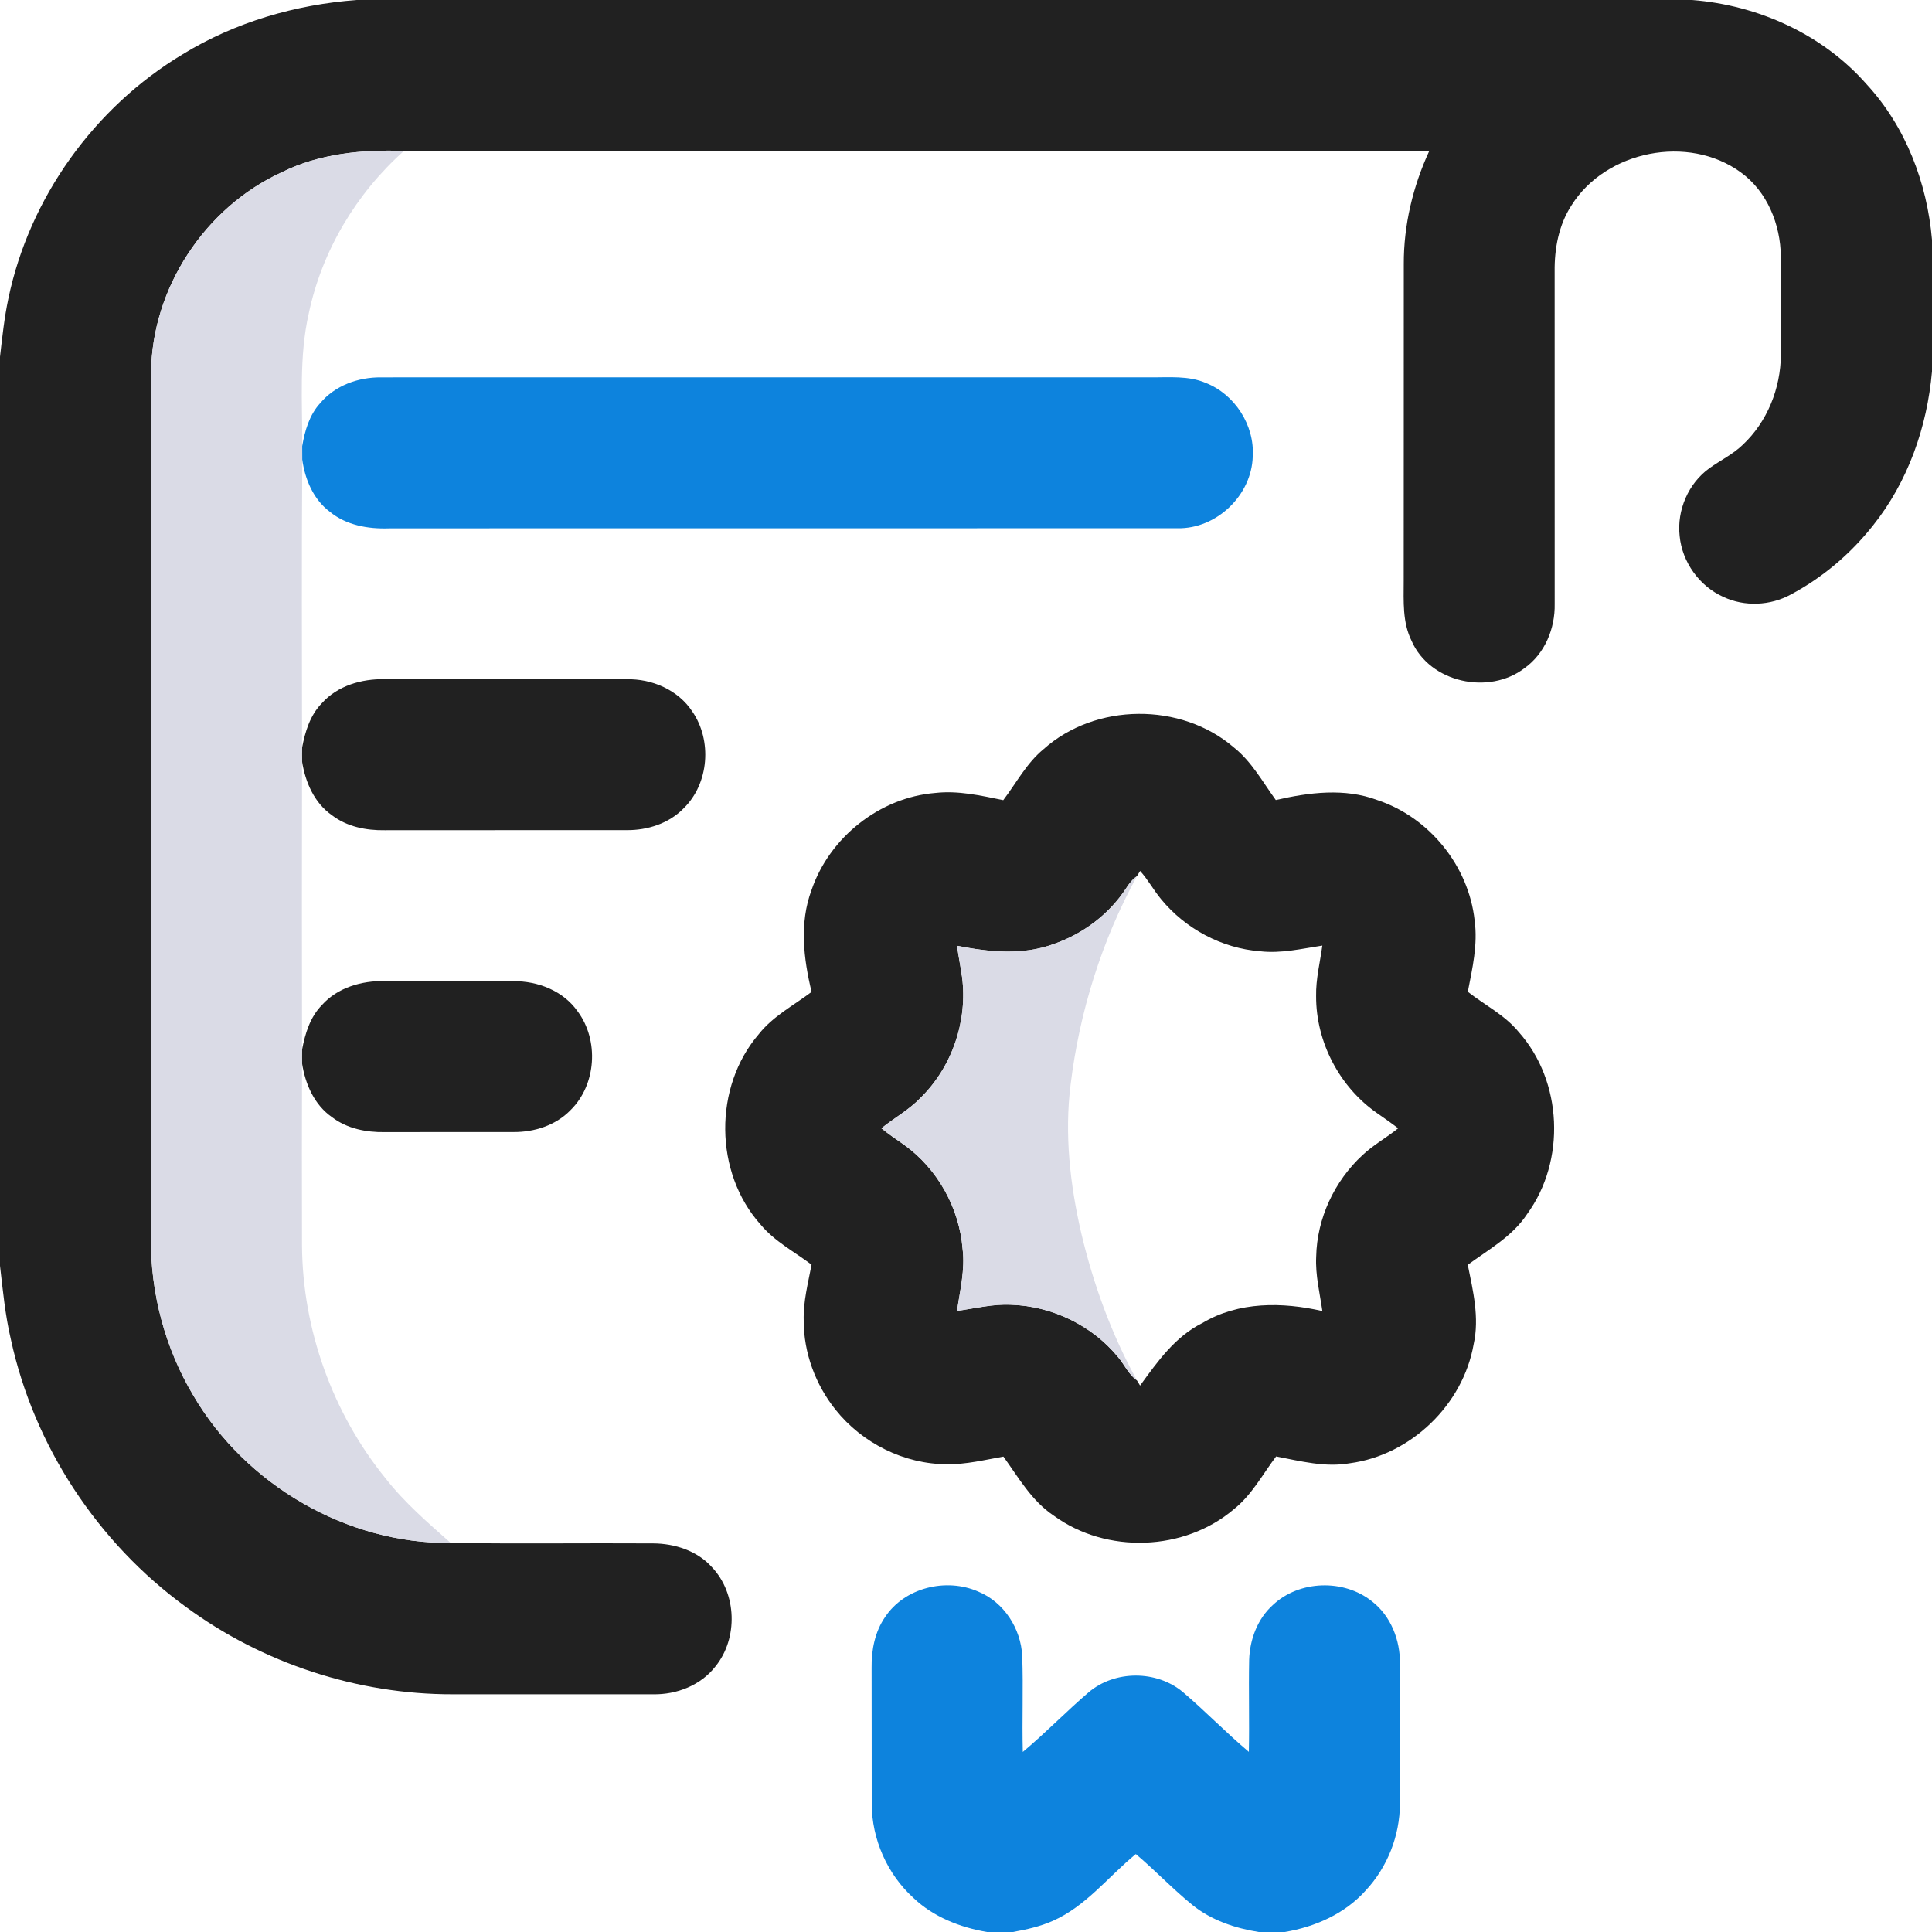
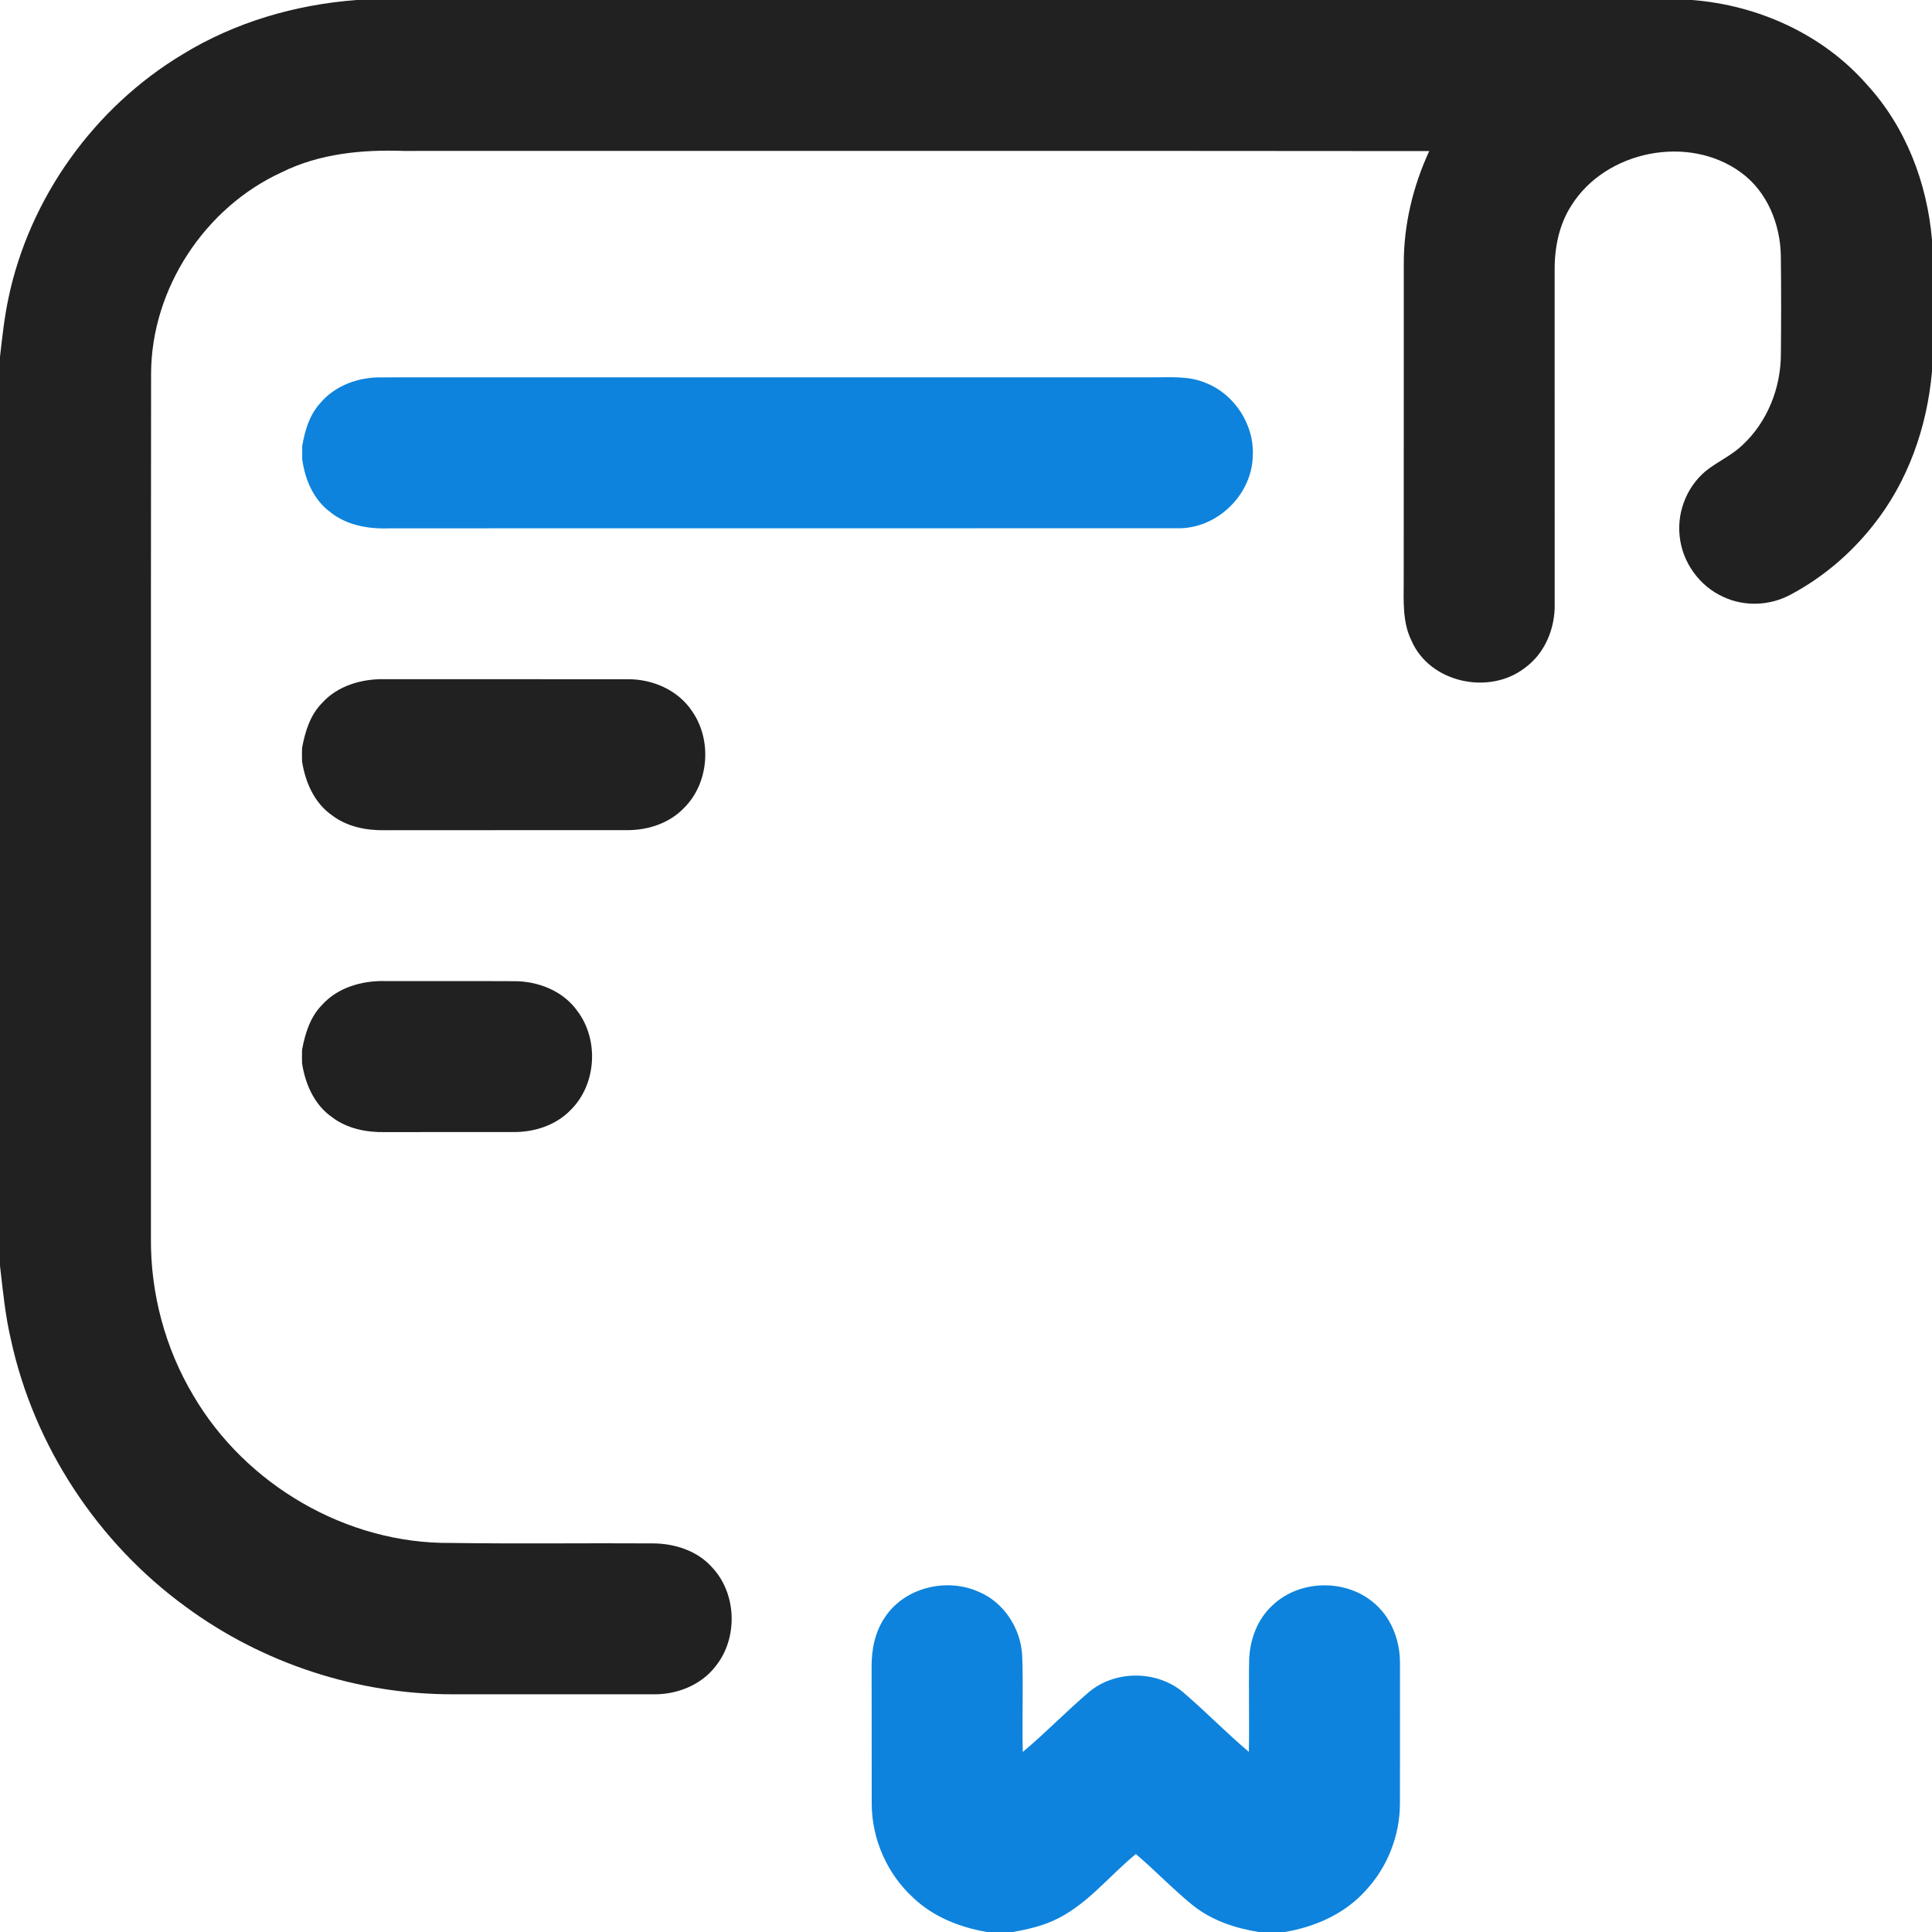
<svg xmlns="http://www.w3.org/2000/svg" width="50" height="50" viewBox="0 0 50 50" fill="none">
  <g clip-path="url(#clip0_1147_5358)">
    <path d="M9.233 0H43.792C45.5 0.134 47.171 0.885 48.309 2.182C49.319 3.278 49.874 4.731 50 6.206V9.612C49.874 11.052 49.377 12.473 48.468 13.606C47.891 14.335 47.167 14.949 46.346 15.386C45.816 15.676 45.151 15.706 44.603 15.449C43.982 15.172 43.533 14.548 43.469 13.87C43.395 13.205 43.694 12.508 44.241 12.116C44.526 11.912 44.849 11.757 45.103 11.511C45.738 10.916 46.082 10.051 46.089 9.187C46.097 8.336 46.099 7.484 46.088 6.634C46.078 5.807 45.736 4.955 45.052 4.461C43.697 3.47 41.558 3.897 40.669 5.316C40.34 5.821 40.227 6.434 40.234 7.028C40.235 9.896 40.236 12.763 40.235 15.63C40.248 16.265 39.98 16.917 39.454 17.292C38.534 17.996 37.007 17.671 36.533 16.588C36.293 16.108 36.327 15.559 36.328 15.039C36.332 12.305 36.327 9.57 36.33 6.835C36.326 5.826 36.566 4.825 36.988 3.91C28.144 3.9 19.299 3.909 10.453 3.906C9.378 3.868 8.269 3.973 7.292 4.458C5.302 5.368 3.92 7.467 3.91 9.661C3.901 17.118 3.91 24.574 3.906 32.031C3.891 33.457 4.271 34.889 5.002 36.113C6.356 38.429 8.973 39.958 11.663 39.931C13.409 39.957 15.155 39.932 16.901 39.943C17.461 39.946 18.045 40.132 18.426 40.56C19.071 41.24 19.105 42.397 18.519 43.123C18.14 43.615 17.512 43.86 16.9 43.848C15.173 43.849 13.445 43.848 11.719 43.848C9.251 43.853 6.79 43.046 4.804 41.581C2.526 39.923 0.878 37.418 0.281 34.663C0.134 34.036 0.074 33.395 0 32.758V9.234C0.058 8.73 0.111 8.225 0.216 7.729C0.76 5.117 2.442 2.777 4.727 1.405C6.085 0.573 7.649 0.118 9.233 0Z" fill="#212121" />
    <path d="M8.332 18.197C8.737 17.743 9.364 17.566 9.955 17.577C12.042 17.579 14.13 17.576 16.217 17.579C16.874 17.564 17.55 17.855 17.917 18.414C18.433 19.163 18.35 20.276 17.695 20.917C17.314 21.312 16.757 21.489 16.217 21.484C14.131 21.486 12.044 21.483 9.958 21.486C9.479 21.494 8.98 21.396 8.592 21.099C8.133 20.78 7.901 20.241 7.817 19.704C7.814 19.589 7.814 19.474 7.817 19.358C7.895 18.939 8.025 18.508 8.332 18.197Z" fill="#212121" />
-     <path d="M27.004 19.391C28.348 18.187 30.563 18.168 31.931 19.343C32.393 19.71 32.676 20.235 33.018 20.705C33.877 20.508 34.798 20.387 35.646 20.706C36.99 21.151 38.01 22.411 38.163 23.82C38.249 24.443 38.105 25.06 37.987 25.667C38.427 26.012 38.944 26.268 39.305 26.709C40.442 27.985 40.527 30.039 39.523 31.418C39.144 31.996 38.53 32.335 37.986 32.733C38.122 33.407 38.291 34.102 38.138 34.789C37.864 36.357 36.51 37.66 34.932 37.869C34.289 37.981 33.652 37.813 33.026 37.692C32.675 38.157 32.398 38.688 31.934 39.057C30.652 40.15 28.636 40.219 27.276 39.228C26.701 38.848 26.361 38.24 25.968 37.696C25.487 37.781 25.006 37.901 24.513 37.894C23.402 37.895 22.312 37.349 21.622 36.481C21.105 35.833 20.8 35.013 20.8 34.182C20.785 33.689 20.912 33.209 21.003 32.73C20.556 32.392 20.045 32.127 19.683 31.69C18.48 30.345 18.463 28.13 19.638 26.763C20.006 26.297 20.538 26.021 21.004 25.67C20.795 24.81 20.685 23.885 21.002 23.035C21.466 21.671 22.768 20.636 24.208 20.521C24.801 20.455 25.387 20.59 25.964 20.708C26.303 20.263 26.566 19.752 27.004 19.391ZM29.506 22.54C29.486 22.573 29.445 22.642 29.424 22.676C29.309 22.755 29.223 22.866 29.148 22.983C28.71 23.657 28.03 24.169 27.273 24.43C26.464 24.73 25.594 24.639 24.768 24.476C24.805 24.746 24.86 25.015 24.898 25.285C25.046 26.42 24.642 27.611 23.823 28.413C23.525 28.725 23.142 28.931 22.81 29.2C22.998 29.352 23.198 29.488 23.397 29.626C24.263 30.247 24.827 31.26 24.912 32.322C24.979 32.861 24.845 33.394 24.768 33.925C25.235 33.864 25.698 33.742 26.172 33.768C27.23 33.803 28.266 34.304 28.937 35.123C29.103 35.319 29.207 35.572 29.423 35.724C29.444 35.757 29.485 35.825 29.505 35.859C29.954 35.241 30.412 34.591 31.117 34.24C32.053 33.68 33.191 33.694 34.223 33.93C34.156 33.462 34.039 32.997 34.063 32.522C34.083 31.53 34.536 30.564 35.262 29.894C35.544 29.629 35.884 29.442 36.184 29.2C36.008 29.064 35.826 28.938 35.645 28.812C34.669 28.137 34.056 26.967 34.061 25.78C34.052 25.338 34.163 24.906 34.222 24.471C33.691 24.552 33.157 24.681 32.614 24.619C31.622 24.543 30.679 24.039 30.05 23.272C29.855 23.038 29.711 22.766 29.506 22.54Z" fill="#212121" />
    <path d="M8.332 26.01C8.737 25.556 9.364 25.378 9.955 25.39C11.067 25.393 12.177 25.387 13.288 25.393C13.92 25.387 14.575 25.642 14.947 26.171C15.507 26.918 15.436 28.073 14.765 28.73C14.384 29.124 13.827 29.302 13.287 29.297C12.178 29.299 11.068 29.295 9.958 29.299C9.479 29.307 8.981 29.209 8.593 28.912C8.133 28.593 7.9 28.055 7.817 27.517C7.814 27.401 7.814 27.285 7.817 27.171C7.895 26.751 8.026 26.32 8.332 26.01Z" fill="#212121" />
-     <path d="M7.292 4.458C8.269 3.972 9.378 3.868 10.454 3.906C9.22 5.006 8.332 6.491 7.991 8.111C7.735 9.238 7.827 10.4 7.822 11.546C7.821 11.661 7.821 11.776 7.823 11.89C7.804 14.38 7.816 16.869 7.817 19.358C7.814 19.473 7.814 19.589 7.817 19.704C7.812 22.193 7.812 24.681 7.817 27.171C7.814 27.285 7.814 27.401 7.817 27.516C7.813 29.087 7.811 30.658 7.816 32.228C7.829 34.408 8.606 36.572 9.981 38.263C10.47 38.888 11.072 39.407 11.664 39.931C8.973 39.958 6.357 38.428 5.002 36.113C4.271 34.889 3.891 33.457 3.907 32.031C3.911 24.574 3.902 17.118 3.911 9.661C3.92 7.467 5.302 5.368 7.292 4.458Z" fill="#DADBE6" />
-     <path d="M29.148 22.982C29.223 22.866 29.309 22.755 29.424 22.676C28.514 24.341 27.936 26.186 27.707 28.07C27.546 29.352 27.692 30.653 27.981 31.907C28.294 33.234 28.765 34.528 29.423 35.724C29.207 35.571 29.102 35.319 28.936 35.123C28.266 34.304 27.23 33.803 26.172 33.768C25.697 33.742 25.234 33.863 24.768 33.925C24.845 33.394 24.979 32.861 24.912 32.321C24.827 31.26 24.263 30.247 23.396 29.626C23.198 29.487 22.998 29.352 22.81 29.2C23.142 28.931 23.524 28.725 23.822 28.413C24.642 27.611 25.046 26.42 24.898 25.285C24.859 25.015 24.805 24.746 24.768 24.476C25.594 24.639 26.464 24.73 27.273 24.43C28.03 24.169 28.71 23.657 29.148 22.982Z" fill="#DADBE6" />
    <path d="M8.284 10.437C8.666 9.978 9.271 9.761 9.857 9.766C16.499 9.765 23.141 9.767 29.784 9.765C30.259 9.77 30.756 9.718 31.205 9.91C31.958 10.205 32.472 11.007 32.421 11.815C32.393 12.82 31.482 13.691 30.475 13.671C23.67 13.675 16.864 13.668 10.058 13.674C9.524 13.692 8.96 13.592 8.537 13.245C8.11 12.924 7.893 12.407 7.822 11.891C7.82 11.776 7.82 11.661 7.821 11.546C7.889 11.148 8.006 10.741 8.284 10.437Z" fill="#0D83DD" />
    <path d="M22.904 41.852C23.411 41.084 24.491 40.825 25.319 41.191C25.984 41.464 26.424 42.151 26.455 42.862C26.485 43.687 26.448 44.515 26.47 45.34C27.058 44.849 27.59 44.296 28.171 43.799C28.851 43.22 29.935 43.22 30.617 43.794C31.2 44.291 31.734 44.844 32.32 45.338C32.337 44.545 32.312 43.752 32.328 42.96C32.344 42.431 32.544 41.894 32.943 41.536C33.625 40.894 34.777 40.859 35.506 41.442C35.997 41.821 36.239 42.45 36.231 43.06C36.232 44.267 36.233 45.475 36.23 46.682C36.228 47.506 35.907 48.322 35.346 48.924C34.807 49.528 34.036 49.869 33.248 50H32.575C31.963 49.902 31.356 49.699 30.867 49.307C30.354 48.892 29.9 48.409 29.395 47.983C28.686 48.564 28.105 49.333 27.248 49.712C26.92 49.858 26.568 49.936 26.216 50H25.543C24.844 49.881 24.155 49.61 23.636 49.115C22.96 48.5 22.563 47.597 22.56 46.684C22.556 45.51 22.562 44.335 22.557 43.161C22.551 42.705 22.641 42.233 22.904 41.852Z" fill="#0D83DD" />
  </g>
  <defs>
    <clipPath id="clip0_1147_5358">
      <rect width="50" height="50" fill="white" />
    </clipPath>
  </defs>
</svg>